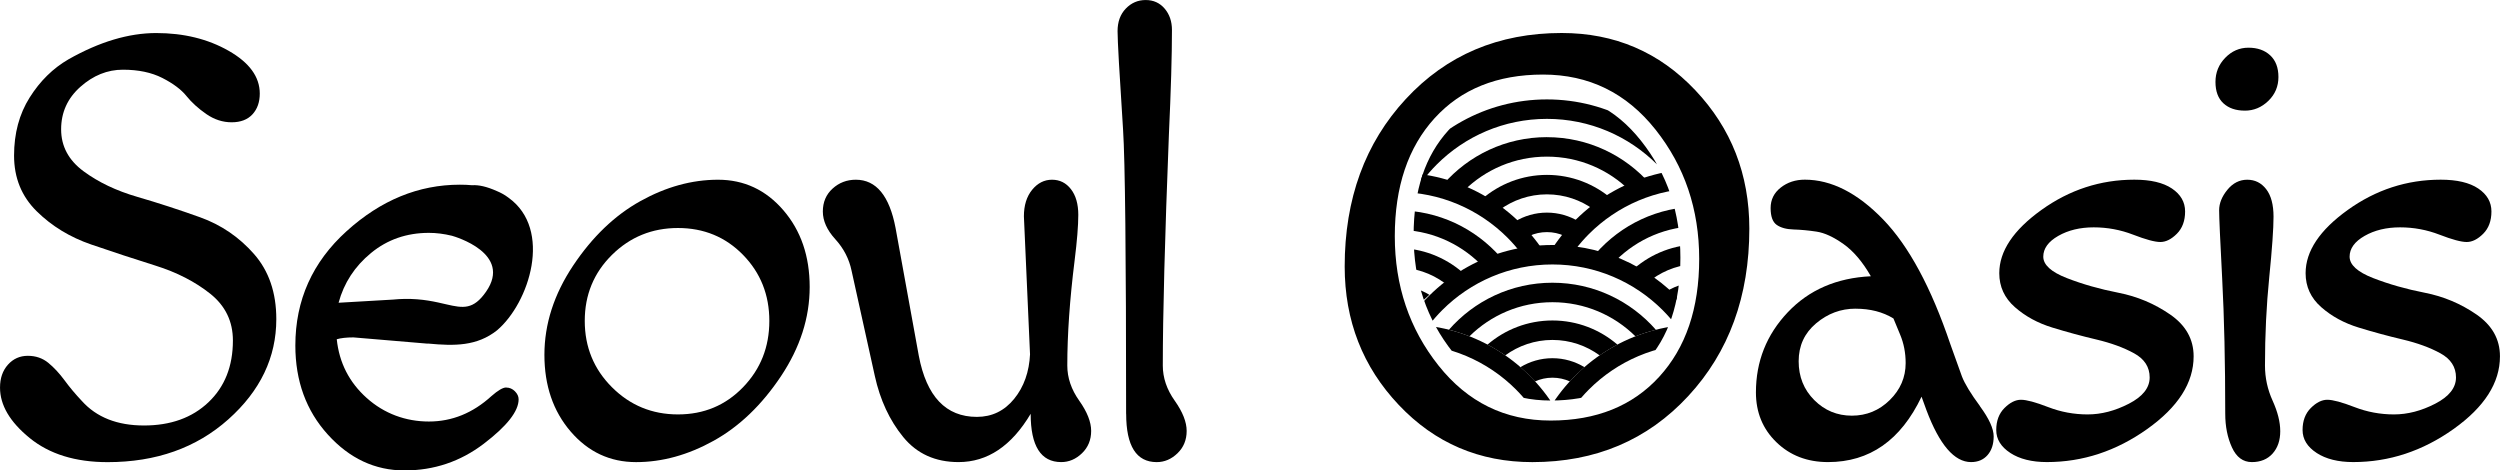
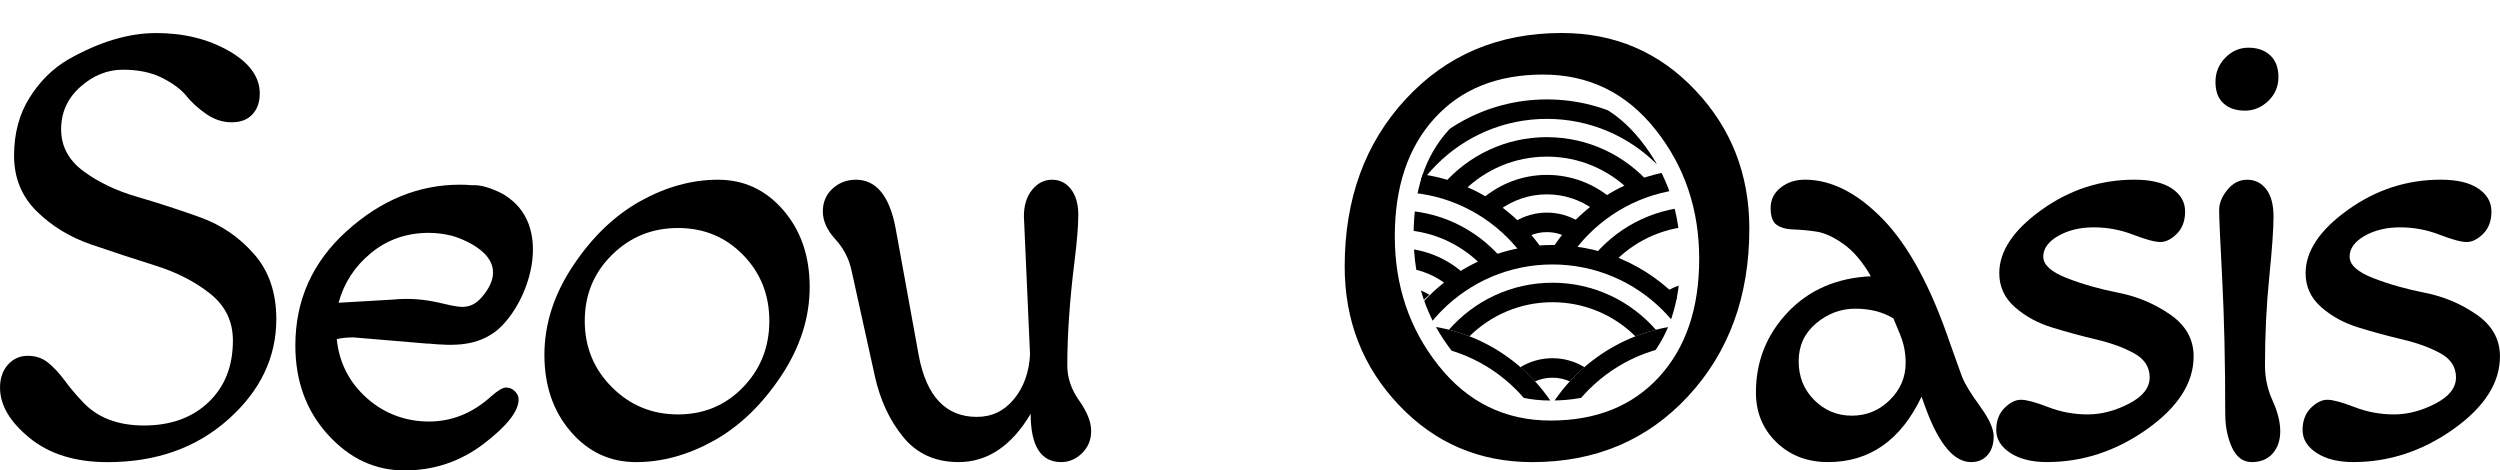
<svg xmlns="http://www.w3.org/2000/svg" viewBox="0 0 982.76 184.9" data-sanitized-data-name="Layer 2" data-name="Layer 2" id="Layer_2">
  <defs>
    <style>
      .cls-1 {
        clip-path: url(#clippath);
      }

      .cls-2 {
        fill: none;
      }
    </style>
    <clipPath id="clippath">
      <path d="m609.56,157.45c-15.72,0-28.26-6.16-38.33-18.84-10.45-13.15-15.53-28.22-15.53-46.06s4.61-31.34,13.69-41.33c9.05-9.95,21.21-14.79,37.2-14.79s28.38,6.16,38.45,18.84c10.45,13.16,15.53,28.22,15.53,46.06s-4.64,31.32-13.8,41.31c-9.13,9.96-21.3,14.81-37.21,14.81Z" class="cls-2" />
    </clipPath>
  </defs>
  <g data-sanitized-data-name="Layer 1" data-name="Layer 1" id="Layer_1-2">
    <g>
      <path d="m73.29,37.73c-2.08-2.56-5.25-4.93-9.49-7.09-4.25-2.16-9.41-3.24-15.5-3.24s-11.65,2.25-16.7,6.73c-5.05,4.49-7.57,10.06-7.57,16.7s2.92,12.13,8.77,16.46c5.85,4.33,12.89,7.69,21.15,10.09,8.25,2.4,16.5,5.09,24.75,8.05,8.25,2.97,15.3,7.77,21.15,14.42,5.85,6.65,8.77,15.18,8.77,25.59,0,15.06-6.29,28.2-18.86,39.41-12.58,11.21-28.4,16.82-47.46,16.82-12.66,0-22.87-3.16-30.64-9.49-7.77-6.33-11.65-12.93-11.65-19.82,0-3.68,1.04-6.69,3.12-9.01,2.08-2.32,4.69-3.48,7.81-3.48s5.8.92,8.05,2.76c2.24,1.84,4.36,4.13,6.37,6.85,2,2.73,4.28,5.45,6.85,8.17,5.77,6.41,13.9,9.61,24.39,9.61s18.94-3.04,25.35-9.13c6.41-6.09,9.61-14.18,9.61-24.27,0-7.53-2.97-13.65-8.89-18.38-5.93-4.72-13.1-8.41-21.51-11.05-8.41-2.64-16.82-5.41-25.23-8.29-8.41-2.88-15.58-7.25-21.51-13.1-5.93-5.85-8.89-13.13-8.89-21.87s2.04-16.34,6.13-22.83c4.08-6.49,9.17-11.49,15.26-15.02,12.17-6.89,23.67-10.33,34.48-10.33s20.3,2.32,28.47,6.97c8.17,4.65,12.25,10.25,12.25,16.82,0,3.36-.96,6.09-2.88,8.17-1.92,2.08-4.65,3.12-8.17,3.12s-6.85-1.08-9.97-3.24c-3.12-2.16-5.73-4.52-7.81-7.09Z" />
      <path d="m250.05,181.66c-10.25,0-18.82-4-25.71-12.01-6.89-8.01-10.33-18.06-10.33-30.16s3.76-23.79,11.29-35.08c7.53-11.29,16.34-19.74,26.43-25.35,10.09-5.61,20.26-8.41,30.52-8.41s18.82,4.01,25.71,12.01c6.89,8.01,10.33,18.06,10.33,30.16s-3.77,23.79-11.29,35.08c-7.53,11.29-16.34,19.74-26.43,25.35-10.09,5.61-20.27,8.41-30.52,8.41Zm-9.49-81.46c-7.13,7.05-10.69,15.7-10.69,25.95s3.56,18.95,10.69,26.07c7.13,7.13,15.78,10.69,25.95,10.69s18.7-3.56,25.59-10.69c6.89-7.13,10.33-15.82,10.33-26.07s-3.45-18.9-10.33-25.95c-6.89-7.05-15.42-10.57-25.59-10.57s-18.82,3.53-25.95,10.57Z" />
      <path d="m404.9,139.13l-2.4-54.07c0-4.33,1.08-7.81,3.24-10.45,2.16-2.64,4.76-3.96,7.81-3.96s5.53,1.24,7.45,3.72c1.92,2.49,2.88,5.85,2.88,10.09s-.48,10.21-1.44,17.9c-1.92,15.38-2.88,29.16-2.88,41.33,0,4.81,1.56,9.41,4.69,13.82,3.12,4.41,4.69,8.37,4.69,11.89s-1.2,6.45-3.6,8.77c-2.4,2.32-5.13,3.48-8.17,3.48-8.01,0-12.01-6.33-12.01-18.98-7.53,12.66-16.98,18.98-28.35,18.98-9.13,0-16.38-3.28-21.75-9.85-5.37-6.57-9.09-14.57-11.17-24.03l-9.13-41.33c-.96-4.64-3.09-8.77-6.37-12.37-3.29-3.6-4.93-7.25-4.93-10.93s1.28-6.69,3.84-9.01c2.56-2.32,5.61-3.48,9.13-3.48,8.01,0,13.22,6.33,15.62,18.98l9.13,50.22c3.04,16.02,10.65,24.03,22.83,24.03,5.92,0,10.81-2.36,14.66-7.09,3.84-4.72,5.92-10.61,6.25-17.66Z" />
-       <path d="m442.68,162.68c0-62.31-.4-99.56-1.2-111.73-1.44-22.11-2.16-35-2.16-38.69s1.08-6.65,3.24-8.89c2.16-2.24,4.76-3.36,7.81-3.36s5.53,1.12,7.45,3.36c1.92,2.25,2.88,5.05,2.88,8.41,0,10.09-.4,23.79-1.2,41.09-1.6,40.69-2.4,70.97-2.4,90.83,0,4.81,1.56,9.41,4.69,13.82,3.12,4.41,4.69,8.37,4.69,11.89s-1.2,6.45-3.6,8.77c-2.4,2.32-5.13,3.48-8.17,3.48-8.01,0-12.01-6.33-12.01-18.98Z" />
      <path d="m778.31,159.67c3.6,4.89,5.41,8.85,5.41,11.89s-.8,5.49-2.4,7.33c-1.6,1.84-3.77,2.76-6.49,2.76-6.57,0-12.42-6.81-17.54-20.42l-1.92-5.29c-8.17,17.14-20.42,25.71-36.76,25.71-8.17,0-14.94-2.6-20.3-7.81-5.37-5.2-8.05-11.73-8.05-19.58,0-12.17,4.16-22.67,12.5-31.48,8.33-8.81,19.22-13.54,32.68-14.18-3.21-5.61-6.77-9.81-10.69-12.62-3.93-2.8-7.49-4.45-10.69-4.93-3.21-.48-6.21-.76-9.01-.84-2.8-.08-5.01-.68-6.61-1.8-1.6-1.12-2.4-3.32-2.4-6.61s1.32-5.97,3.96-8.05c2.64-2.08,5.8-3.12,9.49-3.12,10.41,0,20.67,5.21,30.76,15.62,10.09,10.42,18.9,26.76,26.43,49.02l4.57,12.73c1.12,2.88,3.48,6.77,7.09,11.65Zm-48.9-38.33c-5.77,0-10.93,1.92-15.5,5.77s-6.85,8.81-6.85,14.9,2.04,11.17,6.13,15.26c4.09,4.09,9.01,6.13,14.78,6.13s10.73-2.04,14.9-6.13c4.16-4.09,6.25-8.93,6.25-14.54,0-4-.72-7.73-2.16-11.17-1.44-3.44-2.32-5.56-2.64-6.37-4.17-2.56-9.13-3.84-14.9-3.84Z" />
      <path d="m790.26,178.05c-3.69-2.4-5.53-5.41-5.53-9.01s1.08-6.49,3.24-8.65c2.16-2.16,4.33-3.24,6.49-3.24s5.73.96,10.69,2.88c4.96,1.92,10.13,2.88,15.5,2.88s10.77-1.4,16.22-4.21c5.44-2.8,8.17-6.25,8.17-10.33s-2.04-7.25-6.13-9.49c-4.08-2.24-9.01-4.04-14.78-5.41-5.77-1.36-11.53-2.92-17.3-4.69-5.77-1.76-10.69-4.45-14.78-8.05-4.09-3.6-6.13-8.05-6.13-13.34,0-8.65,5.53-16.94,16.58-24.87,11.05-7.93,23.23-11.89,36.52-11.89,6.41,0,11.33,1.16,14.78,3.48,3.44,2.32,5.17,5.33,5.17,9.01s-1.08,6.61-3.24,8.77c-2.16,2.16-4.32,3.24-6.49,3.24s-5.73-.96-10.69-2.88c-4.97-1.92-10.13-2.88-15.5-2.88s-10.01,1.12-13.94,3.36c-3.93,2.25-5.89,4.97-5.89,8.17s3.08,6.01,9.25,8.41c6.16,2.4,12.93,4.33,20.3,5.77,7.37,1.44,14.14,4.29,20.3,8.53,6.17,4.25,9.25,9.73,9.25,16.46,0,10.42-6.09,19.94-18.26,28.59-12.18,8.65-25.31,12.98-39.41,12.98-5.93,0-10.73-1.2-14.42-3.6Z" />
      <path d="m882.44,43.49c-3.53,0-6.33-.96-8.41-2.88-2.08-1.92-3.12-4.72-3.12-8.41s1.28-6.85,3.85-9.49c2.56-2.64,5.6-3.96,9.13-3.96s6.37,1,8.53,3c2.16,2.01,3.24,4.85,3.24,8.53s-1.32,6.81-3.96,9.37c-2.64,2.56-5.73,3.85-9.25,3.85Zm-7.69,119.18c0-20.18-.4-37.88-1.2-53.1-.8-15.22-1.2-24.19-1.2-26.91s1.08-5.41,3.24-8.05c2.16-2.64,4.76-3.96,7.81-3.96s5.53,1.24,7.45,3.72c1.92,2.49,2.88,6.09,2.88,10.81s-.56,12.66-1.68,23.79c-1.12,11.14-1.68,22.71-1.68,34.72,0,4.81,1,9.41,3,13.82,2,4.41,3,8.41,3,12.01s-1,6.53-3,8.77c-2.01,2.24-4.73,3.36-8.17,3.36s-6.05-1.92-7.81-5.77c-1.76-3.84-2.64-8.25-2.64-13.22Z" />
      <path d="m910.68,178.05c-3.69-2.4-5.53-5.41-5.53-9.01s1.08-6.49,3.24-8.65c2.16-2.16,4.33-3.24,6.49-3.24s5.73.96,10.69,2.88c4.96,1.92,10.13,2.88,15.5,2.88s10.77-1.4,16.22-4.21c5.44-2.8,8.17-6.25,8.17-10.33s-2.04-7.25-6.13-9.49c-4.09-2.24-9.01-4.04-14.78-5.41-5.77-1.36-11.53-2.92-17.3-4.69-5.77-1.76-10.69-4.45-14.78-8.05-4.09-3.6-6.13-8.05-6.13-13.34,0-8.65,5.53-16.94,16.58-24.87,11.05-7.93,23.23-11.89,36.52-11.89,6.41,0,11.33,1.16,14.78,3.48,3.44,2.32,5.17,5.33,5.17,9.01s-1.08,6.61-3.24,8.77c-2.16,2.16-4.33,3.24-6.49,3.24s-5.73-.96-10.69-2.88c-4.97-1.92-10.13-2.88-15.5-2.88s-10.01,1.12-13.94,3.36c-3.93,2.25-5.89,4.97-5.89,8.17s3.08,6.01,9.25,8.41c6.17,2.4,12.93,4.33,20.3,5.77,7.37,1.44,14.14,4.29,20.3,8.53,6.16,4.25,9.25,9.73,9.25,16.46,0,10.42-6.09,19.94-18.26,28.59-12.17,8.65-25.31,12.98-39.41,12.98-5.93,0-10.73-1.2-14.42-3.6Z" />
      <path d="m198.99,152.32c-1.3,0-3.24,1.14-5.83,3.41-7.3,6.65-15.48,9.97-24.56,9.97s-17.55-3.08-24.43-9.24c-6.89-6.16-10.82-13.86-11.79-23.1,1.62-.48,3.81-.73,6.56-.73l9.62.81,19.32,1.63c.16,0,.33,0,.49-.01,10.33.98,19.15,1.02,27.01-5.21,12.73-10.79,21.91-39.6,4.56-52.1-.07-.06-.15-.11-.22-.16-.68-.52-1.45-1.01-2.29-1.47-.64-.35-1.3-.67-2-.96-.02,0-.03-.02-.05-.02-4.11-1.85-7.32-2.51-9.83-2.33-1.52-.15-3.11-.21-4.78-.21-16.21,0-31.04,6.08-44.49,18.24-13.46,12.16-20.18,27.15-20.18,44.98,0,13.94,4.25,25.62,12.77,35.01,8.51,9.4,18.56,14.1,30.14,14.1s21.96-3.49,31.12-10.46c9.15-6.97,13.74-12.8,13.74-17.5,0-1.13-.49-2.19-1.46-3.16-.98-.98-2.11-1.46-3.41-1.46Zm-53.12-52.88c6.4-5.26,13.98-7.9,22.73-7.9,2.93,0,5.93.38,9.02,1.13.02,0,.03,0,.04.01,1.17.33,23.87,6.93,13.41,21.99-4.97,7.15-9,6.5-15.57,4.98-4.18-.96-9.39-2.27-16.52-2.14-1.39.02-2.85.1-4.39.25-.04,0-.08,0-.11.01l-21.38,1.24c2.1-7.78,6.36-14.31,12.77-19.57Z" />
      <g>
        <path d="m602.37,181.66c-20.83,0-38.33-7.49-52.5-22.47-14.18-14.98-21.27-33.12-21.27-54.43,0-26.59,8.01-48.54,24.03-65.84,16.02-17.3,36.44-25.95,61.27-25.95,20.82,0,38.33,7.49,52.5,22.47,14.18,14.98,21.27,33.12,21.27,54.43,0,26.59-8.01,48.54-24.03,65.84-16.02,17.3-36.45,25.95-61.27,25.95Zm-54.07-88.79c0,19.46,5.73,36.4,17.18,50.82,11.45,14.42,26.15,21.63,44.09,21.63s32.16-5.73,42.65-17.18c10.49-11.45,15.74-26.91,15.74-46.38s-5.73-36.4-17.18-50.82c-11.46-14.42-26.19-21.63-44.21-21.63s-32.24,5.73-42.65,17.18c-10.41,11.46-15.62,26.91-15.62,46.38Z" />
        <g class="cls-1">
          <g>
            <path d="m597.67,144.34c2.02,1.75,3.94,3.62,5.75,5.6,2.09-.94,4.4-1.47,6.85-1.47,2.45,0,4.76.53,6.84,1.47,1.81-1.98,3.73-3.84,5.75-5.6-3.68-2.23-7.98-3.53-12.6-3.53-4.62,0-8.92,1.31-12.6,3.53Z" />
-             <path d="m584.72,135.47c2.42,1.28,4.74,2.69,6.98,4.24,5.22-3.81,11.61-6.07,18.57-6.08,6.96,0,13.35,2.27,18.57,6.08,2.23-1.54,4.56-2.96,6.98-4.24-6.87-5.9-15.78-9.49-25.54-9.49-9.77,0-18.68,3.59-25.54,9.49Z" />
            <path d="m712.99,144.34c2.02,1.75,3.94,3.62,5.75,5.6,2.09-.94,4.4-1.47,6.84-1.47,2.45,0,4.76.53,6.85,1.47,1.81-1.98,3.73-3.84,5.75-5.6-3.68-2.23-7.98-3.53-12.6-3.53-4.62,0-8.92,1.31-12.6,3.53Z" />
            <path d="m700.04,135.47c2.42,1.28,4.74,2.69,6.98,4.24,5.22-3.81,11.61-6.07,18.57-6.08,6.96,0,13.35,2.27,18.57,6.08,2.23-1.54,4.56-2.96,6.98-4.24-6.87-5.9-15.78-9.49-25.54-9.49-9.77,0-18.68,3.59-25.54,9.49Z" />
            <path d="m725.58,111.14c-16.23,0-30.76,7.17-40.67,18.49,2.75.7,5.43,1.56,8.03,2.58,8.4-8.3,19.9-13.41,32.63-13.41,12.74,0,24.24,5.12,32.63,13.41,2.61-1.02,5.29-1.88,8.03-2.58-9.91-11.32-24.44-18.49-40.67-18.49Z" />
            <path d="m682.27,121.9c11.1-11.09,26.38-17.94,43.31-17.94,16.92,0,32.21,6.85,43.31,17.94,1.93,1.93,3.73,4,5.39,6.18,2.93-.38,5.92-.58,8.96-.58-12.31-18.78-33.53-31.19-57.66-31.19-24.13,0-45.35,12.41-57.66,31.19,3.04,0,6.03.2,8.96.58,1.66-2.18,3.46-4.25,5.39-6.18Z" />
            <path d="m536.69,115.87c2.02,1.75,3.94,3.62,5.75,5.6,2.09-.94,4.4-1.47,6.84-1.47,2.45,0,4.76.53,6.85,1.47,1.81-1.98,3.73-3.84,5.75-5.6-3.68-2.23-7.98-3.53-12.6-3.53-4.62,0-8.92,1.31-12.6,3.53Z" />
            <path d="m523.74,107c2.42,1.28,4.74,2.69,6.98,4.24,5.22-3.81,11.61-6.07,18.57-6.08,6.96,0,13.35,2.27,18.57,6.08,2.23-1.54,4.56-2.96,6.98-4.24-6.87-5.9-15.78-9.49-25.54-9.49-9.77,0-18.68,3.59-25.54,9.49Z" />
            <path d="m549.28,82.67c-16.23,0-30.76,7.17-40.67,18.49,2.75.7,5.43,1.56,8.03,2.58,8.4-8.3,19.9-13.41,32.63-13.41,12.74,0,24.24,5.12,32.63,13.41,2.61-1.02,5.29-1.88,8.03-2.58-9.91-11.32-24.44-18.49-40.67-18.49Z" />
            <path d="m505.98,93.43c11.1-11.09,26.38-17.94,43.31-17.94,16.92,0,32.21,6.85,43.31,17.94,1.93,1.93,3.73,4,5.39,6.18,2.93-.38,5.92-.58,8.96-.58-12.31-18.78-33.53-31.19-57.66-31.19-24.13,0-45.35,12.41-57.66,31.19,3.04,0,6.03.2,8.96.58,1.66-2.18,3.46-4.25,5.39-6.18Z" />
            <path d="m655.33,114.42c2.02,1.75,3.94,3.62,5.75,5.6,2.09-.94,4.4-1.47,6.84-1.47,2.45,0,4.76.53,6.85,1.47,1.81-1.98,3.73-3.84,5.75-5.6-3.68-2.23-7.98-3.53-12.6-3.53-4.62,0-8.92,1.31-12.6,3.53Z" />
-             <path d="m642.38,105.55c2.42,1.28,4.74,2.69,6.98,4.24,5.22-3.81,11.61-6.07,18.57-6.08,6.96,0,13.35,2.27,18.57,6.08,2.23-1.54,4.56-2.96,6.98-4.24-6.87-5.9-15.78-9.49-25.54-9.49-9.77,0-18.68,3.59-25.54,9.49Z" />
            <path d="m667.92,81.22c-16.23,0-30.76,7.17-40.67,18.49,2.75.7,5.43,1.56,8.03,2.58,8.4-8.3,19.9-13.41,32.63-13.41,12.74,0,24.24,5.12,32.63,13.41,2.61-1.02,5.29-1.88,8.03-2.58-9.91-11.32-24.44-18.49-40.67-18.49Z" />
            <path d="m624.62,91.99c11.1-11.09,26.38-17.94,43.31-17.94,16.92,0,32.21,6.85,43.31,17.94,1.93,1.93,3.73,4,5.39,6.18,2.93-.38,5.92-.58,8.96-.58-12.31-18.78-33.53-31.19-57.66-31.19-24.13,0-45.35,12.41-57.66,31.19,3.04,0,6.03.2,8.96.58,1.66-2.18,3.46-4.25,5.39-6.18Z" />
            <path d="m561.57,128.08c1.66-2.18,3.46-4.25,5.39-6.18,11.1-11.09,26.38-17.94,43.31-17.94,16.92,0,32.21,6.85,43.31,17.94,1.93,1.93,3.73,4,5.39,6.18,2.93-.38,5.92-.58,8.96-.58-10.77-16.43-28.36-27.99-48.75-30.62-2.91-.38-5.89-.57-8.9-.57-24.13,0-45.35,12.41-57.66,31.19h0c3.04,0,6.03.2,8.96.58Z" />
            <path d="m610.27,111.14c-16.23,0-30.78,7.16-40.69,18.48,2.76.7,5.45,1.57,8.06,2.59,8.4-8.3,19.9-13.41,32.63-13.41,12.74,0,24.24,5.12,32.63,13.41,2.61-1.02,5.29-1.88,8.03-2.58-9.91-11.32-24.44-18.49-40.67-18.49Z" />
            <path d="m540.02,175.53c2.02,1.75,3.94,3.62,5.75,5.6,2.09-.94,4.4-1.47,6.85-1.47,2.45,0,4.76.53,6.84,1.47,1.81-1.98,3.73-3.84,5.75-5.6-3.68-2.23-7.98-3.53-12.6-3.53-4.62,0-8.92,1.31-12.6,3.53Z" />
            <path d="m527.07,166.66c2.42,1.28,4.74,2.69,6.98,4.24,5.22-3.81,11.61-6.07,18.57-6.08,6.96,0,13.35,2.27,18.57,6.08,2.23-1.54,4.56-2.96,6.98-4.24-6.87-5.9-15.78-9.49-25.54-9.49-9.77,0-18.68,3.59-25.54,9.49Z" />
            <path d="m655.33,175.53c2.02,1.75,3.94,3.62,5.75,5.6,2.09-.94,4.4-1.47,6.84-1.47,2.45,0,4.76.53,6.85,1.47,1.81-1.98,3.73-3.84,5.75-5.6-3.68-2.23-7.98-3.53-12.6-3.53-4.62,0-8.92,1.31-12.6,3.53Z" />
            <path d="m642.38,166.66c2.42,1.28,4.74,2.69,6.98,4.24,5.22-3.81,11.61-6.07,18.57-6.08,6.96,0,13.35,2.27,18.57,6.08,2.23-1.54,4.56-2.96,6.98-4.24-6.87-5.9-15.78-9.49-25.54-9.49-9.77,0-18.68,3.59-25.54,9.49Z" />
            <path d="m667.92,142.34c-16.23,0-30.76,7.17-40.67,18.49,2.75.7,5.43,1.56,8.03,2.58,8.4-8.3,19.9-13.41,32.63-13.41,12.74,0,24.24,5.12,32.63,13.42,2.61-1.02,5.29-1.88,8.03-2.58-9.91-11.32-24.44-18.49-40.67-18.49Z" />
            <path d="m624.62,153.1c11.1-11.09,26.38-17.94,43.31-17.94,16.92,0,32.21,6.85,43.31,17.94,1.93,1.94,3.73,4,5.39,6.18,2.93-.38,5.92-.58,8.96-.58-12.31-18.78-33.53-31.19-57.66-31.19-24.13,0-45.35,12.41-57.66,31.19,3.04,0,6.03.2,8.96.58,1.66-2.18,3.46-4.25,5.39-6.18Z" />
            <path d="m503.91,159.28c1.66-2.18,3.46-4.25,5.39-6.18,11.1-11.09,26.38-17.94,43.31-17.94,16.92,0,32.21,6.85,43.31,17.94,1.93,1.94,3.73,4,5.39,6.18,2.93-.38,5.92-.58,8.96-.58-12.31-18.78-33.53-31.19-57.66-31.19-24.13,0-45.35,12.41-57.66,31.19h0c3.04,0,6.03.2,8.96.58Z" />
            <path d="m552.61,142.34c-16.23,0-30.78,7.16-40.69,18.48,2.76.7,5.45,1.57,8.06,2.59,8.4-8.3,19.9-13.41,32.63-13.41,12.74,0,24.24,5.12,32.63,13.42,2.61-1.02,5.29-1.88,8.03-2.58-9.91-11.32-24.44-18.49-40.67-18.49Z" />
            <path d="m595.5,87.11c2.02,1.75,3.94,3.62,5.75,5.6,2.09-.94,4.4-1.47,6.85-1.47,2.45,0,4.76.53,6.84,1.47,1.81-1.98,3.73-3.84,5.75-5.6-3.68-2.23-7.98-3.53-12.6-3.53-4.62,0-8.92,1.31-12.6,3.53Z" />
            <path d="m582.55,78.24c2.42,1.28,4.74,2.69,6.98,4.24,5.22-3.81,11.61-6.07,18.57-6.08,6.96,0,13.35,2.27,18.57,6.08,2.23-1.54,4.56-2.96,6.98-4.24-6.87-5.9-15.78-9.49-25.54-9.49-9.77,0-18.68,3.59-25.54,9.49Z" />
            <path d="m559.4,70.85c1.66-2.18,3.46-4.25,5.39-6.18,11.1-11.09,26.38-17.94,43.31-17.94,16.92,0,32.21,6.85,43.31,17.94,1.93,1.94,3.73,4,5.39,6.18,2.93-.38,5.92-.58,8.96-.58-12.31-18.78-33.53-31.19-57.66-31.19-24.13,0-45.35,12.41-57.66,31.19h0c3.04,0,6.03.2,8.96.58Z" />
            <path d="m608.1,53.91c-16.23,0-30.78,7.16-40.69,18.48,2.76.7,5.45,1.57,8.06,2.59,8.4-8.3,19.9-13.41,32.63-13.41,12.74,0,24.24,5.12,32.63,13.42,2.61-1.02,5.29-1.88,8.03-2.58-9.91-11.32-24.44-18.49-40.67-18.49Z" />
          </g>
        </g>
      </g>
    </g>
  </g>
</svg>